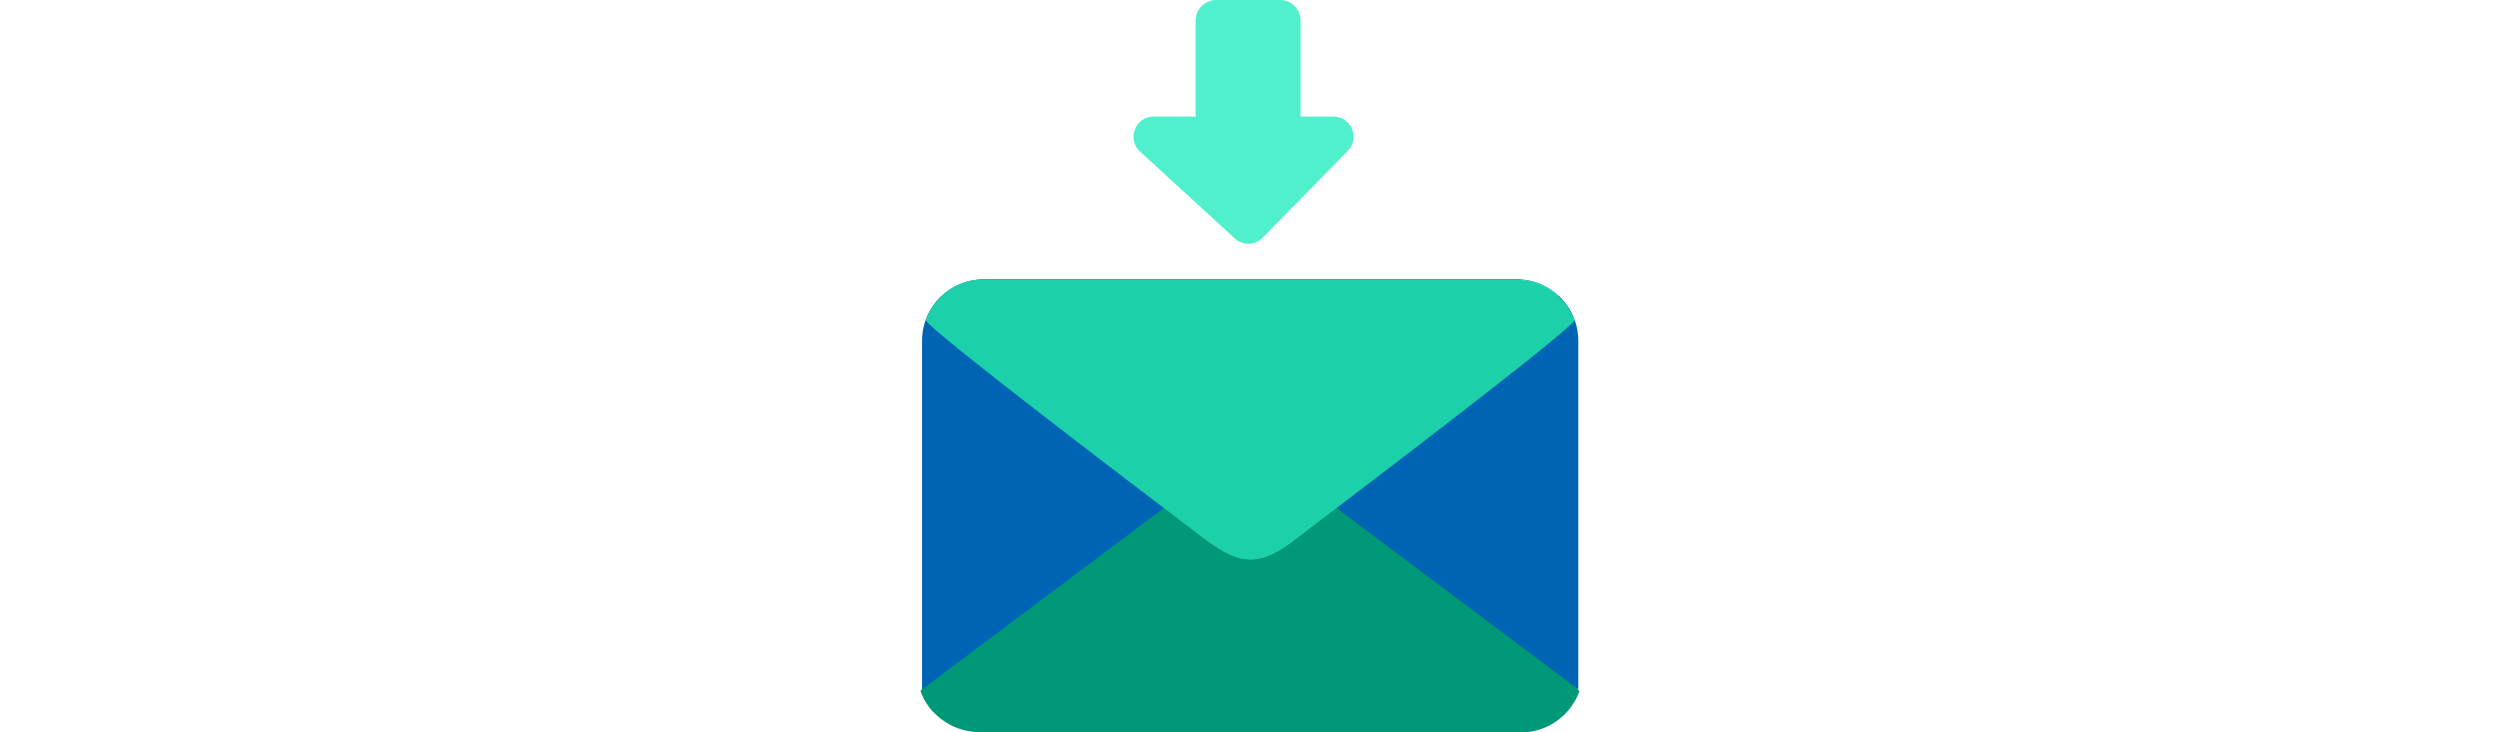
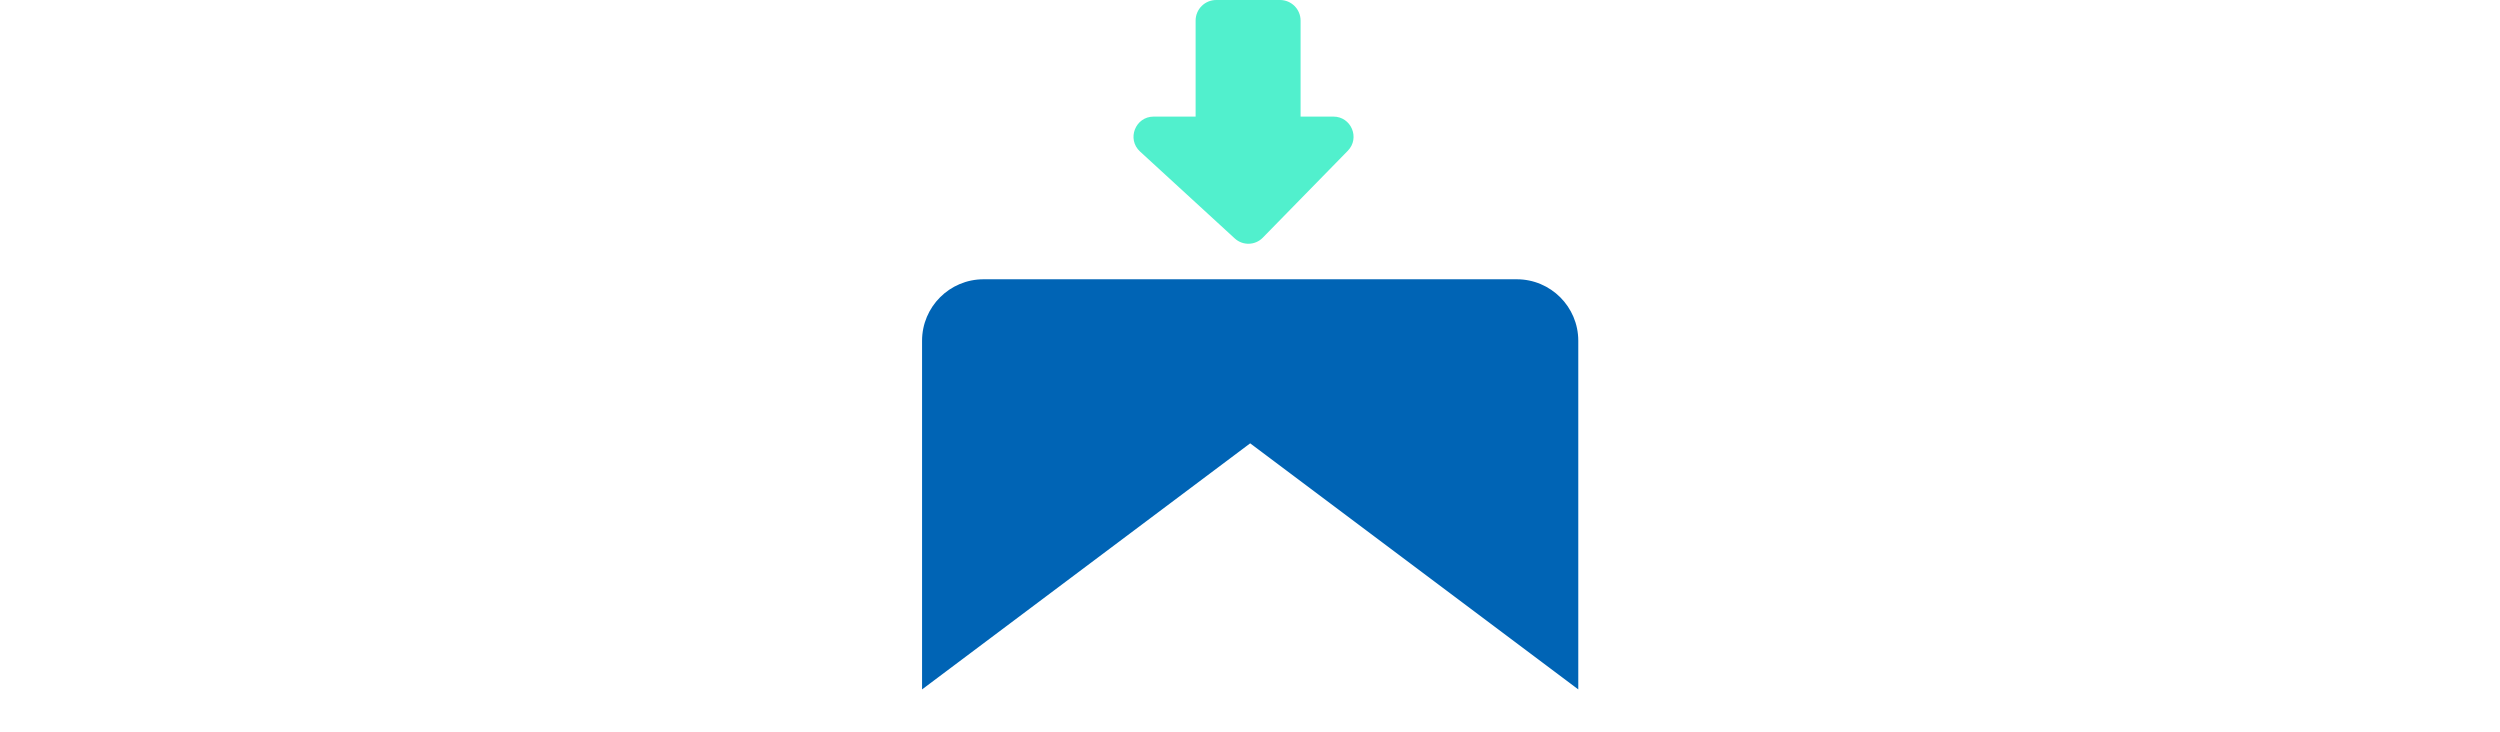
<svg xmlns="http://www.w3.org/2000/svg" id="th_fir_u1F4E9-envelopedownarrowabove" width="100%" height="100%" version="1.1" preserveAspectRatio="xMidYMid meet" viewBox="0 0 512 512" style="height:150px" data-uid="fir_u1F4E9-envelopedownarrowabove" data-keyword="u1F4E9-envelopedownarrowabove" data-complex="true" data-coll="fir" data-c="{&quot;96a9b2&quot;:[&quot;fir_u1F4E9-envelopedownarrowabove_l_0&quot;],&quot;b9c5c6&quot;:[&quot;fir_u1F4E9-envelopedownarrowabove_l_1&quot;],&quot;edece6&quot;:[&quot;fir_u1F4E9-envelopedownarrowabove_l_2&quot;],&quot;dce2e2&quot;:[&quot;fir_u1F4E9-envelopedownarrowabove_l_3&quot;],&quot;ff473e&quot;:[&quot;fir_u1F4E9-envelopedownarrowabove_l_4&quot;]}" data-colors="[&quot;#96a9b2&quot;,&quot;#b9c5c6&quot;,&quot;#edece6&quot;,&quot;#dce2e2&quot;,&quot;#ff473e&quot;]">
  <defs id="SvgjsDefs12197" />
-   <path id="fir_u1F4E9-envelopedownarrowabove_l_0" d="M486.182 483.414C487.928 478.694 287.409 327.287 287.409 327.287C262.306 308.762 249.102 308.47 224.277 327.287C224.277 327.287 24.05 478.572 25.735 483.227L25.694 483.261C25.714 483.302 25.748 483.329 25.776 483.366A43.627 43.627 0 0 0 33.081 496.104C34.406 497.711 36.003 499.057 37.539 500.457L37.464 500.515C37.586 500.624 37.749 500.675 37.872 500.783C44.382 506.59 52.591 510.351 61.711 511.425C61.854 511.442 61.969 511.517 62.112 511.534H62.662C64.048 511.667 65.367 512 66.787 512H445.34C463.98 512 479.774 500.277 486.046 483.846C486.121 483.724 486.236 483.635 486.304 483.51L486.182 483.414Z " data-color-original="#96a9b2" fill="#009978" class="96a9b2" />
  <path id="fir_u1F4E9-envelopedownarrowabove_l_1" d="M256.119 309.911L26.753 481.936V238.234C26.753 214.48 46.005 195.228 69.759 195.228H442.479C466.233 195.228 485.485 214.48 485.485 238.234V481.935L256.119 309.911Z " data-color-original="#b9c5c6" fill="#0064b5" class="b9c5c6" />
-   <path id="fir_u1F4E9-envelopedownarrowabove_l_2" d="M29.429 223.281L225.259 377.095C249.975 395.334 262.976 395.622 287.418 377.095L482.94 223.525C479.548 217.376 474.469 212.518 468.662 208.644L471.352 206.536C464.788 200.561 456.398 196.687 447.084 195.687L65.173 195.7C55.886 196.687 47.482 200.574 40.932 206.536L43.602 208.617C37.859 212.438 32.828 217.212 29.429 223.281Z " data-color-original="#edece6" fill="#51f0cd" class="edece6" />
-   <path id="fir_u1F4E9-envelopedownarrowabove_l_3" d="M29.365 223.604C27.645 228.251 225.075 377.325 225.075 377.325C249.791 395.564 262.792 395.852 287.234 377.325C287.234 377.325 484.376 228.372 482.716 223.788L482.756 223.755C482.736 223.715 482.702 223.688 482.676 223.651A42.938 42.938 0 0 0 475.483 211.109C474.178 209.527 472.606 208.202 471.094 206.823L471.168 206.766C471.048 206.659 470.887 206.609 470.767 206.502C464.357 200.785 456.274 197.081 447.295 196.024C447.154 196.007 447.041 195.934 446.9 195.917H446.358C444.993 195.787 443.695 195.459 442.297 195.459H69.577C51.224 195.459 35.674 207.001 29.498 223.18C29.424 223.3 29.311 223.387 29.244 223.511L29.365 223.604Z " data-color-original="#dce2e2" fill="#1cd1aa" class="dce2e2" />
  <path id="fir_u1F4E9-envelopedownarrowabove_l_4" d="M314.311 81.508H291.362V14.4C291.362 6.447 284.915 0 276.962 0H232.385C224.432 0 217.985 6.447 217.985 14.4V81.508H188.65C175.831 81.508 169.698 97.26 179.143 105.928L245.362 166.696C250.955 171.829 259.612 171.595 264.92 166.169L324.362 105.401C333.069 96.499 326.763 81.508 314.311 81.508Z " data-color-original="#ff473e" fill="#51f0cd" class="ff473e" />
</svg>